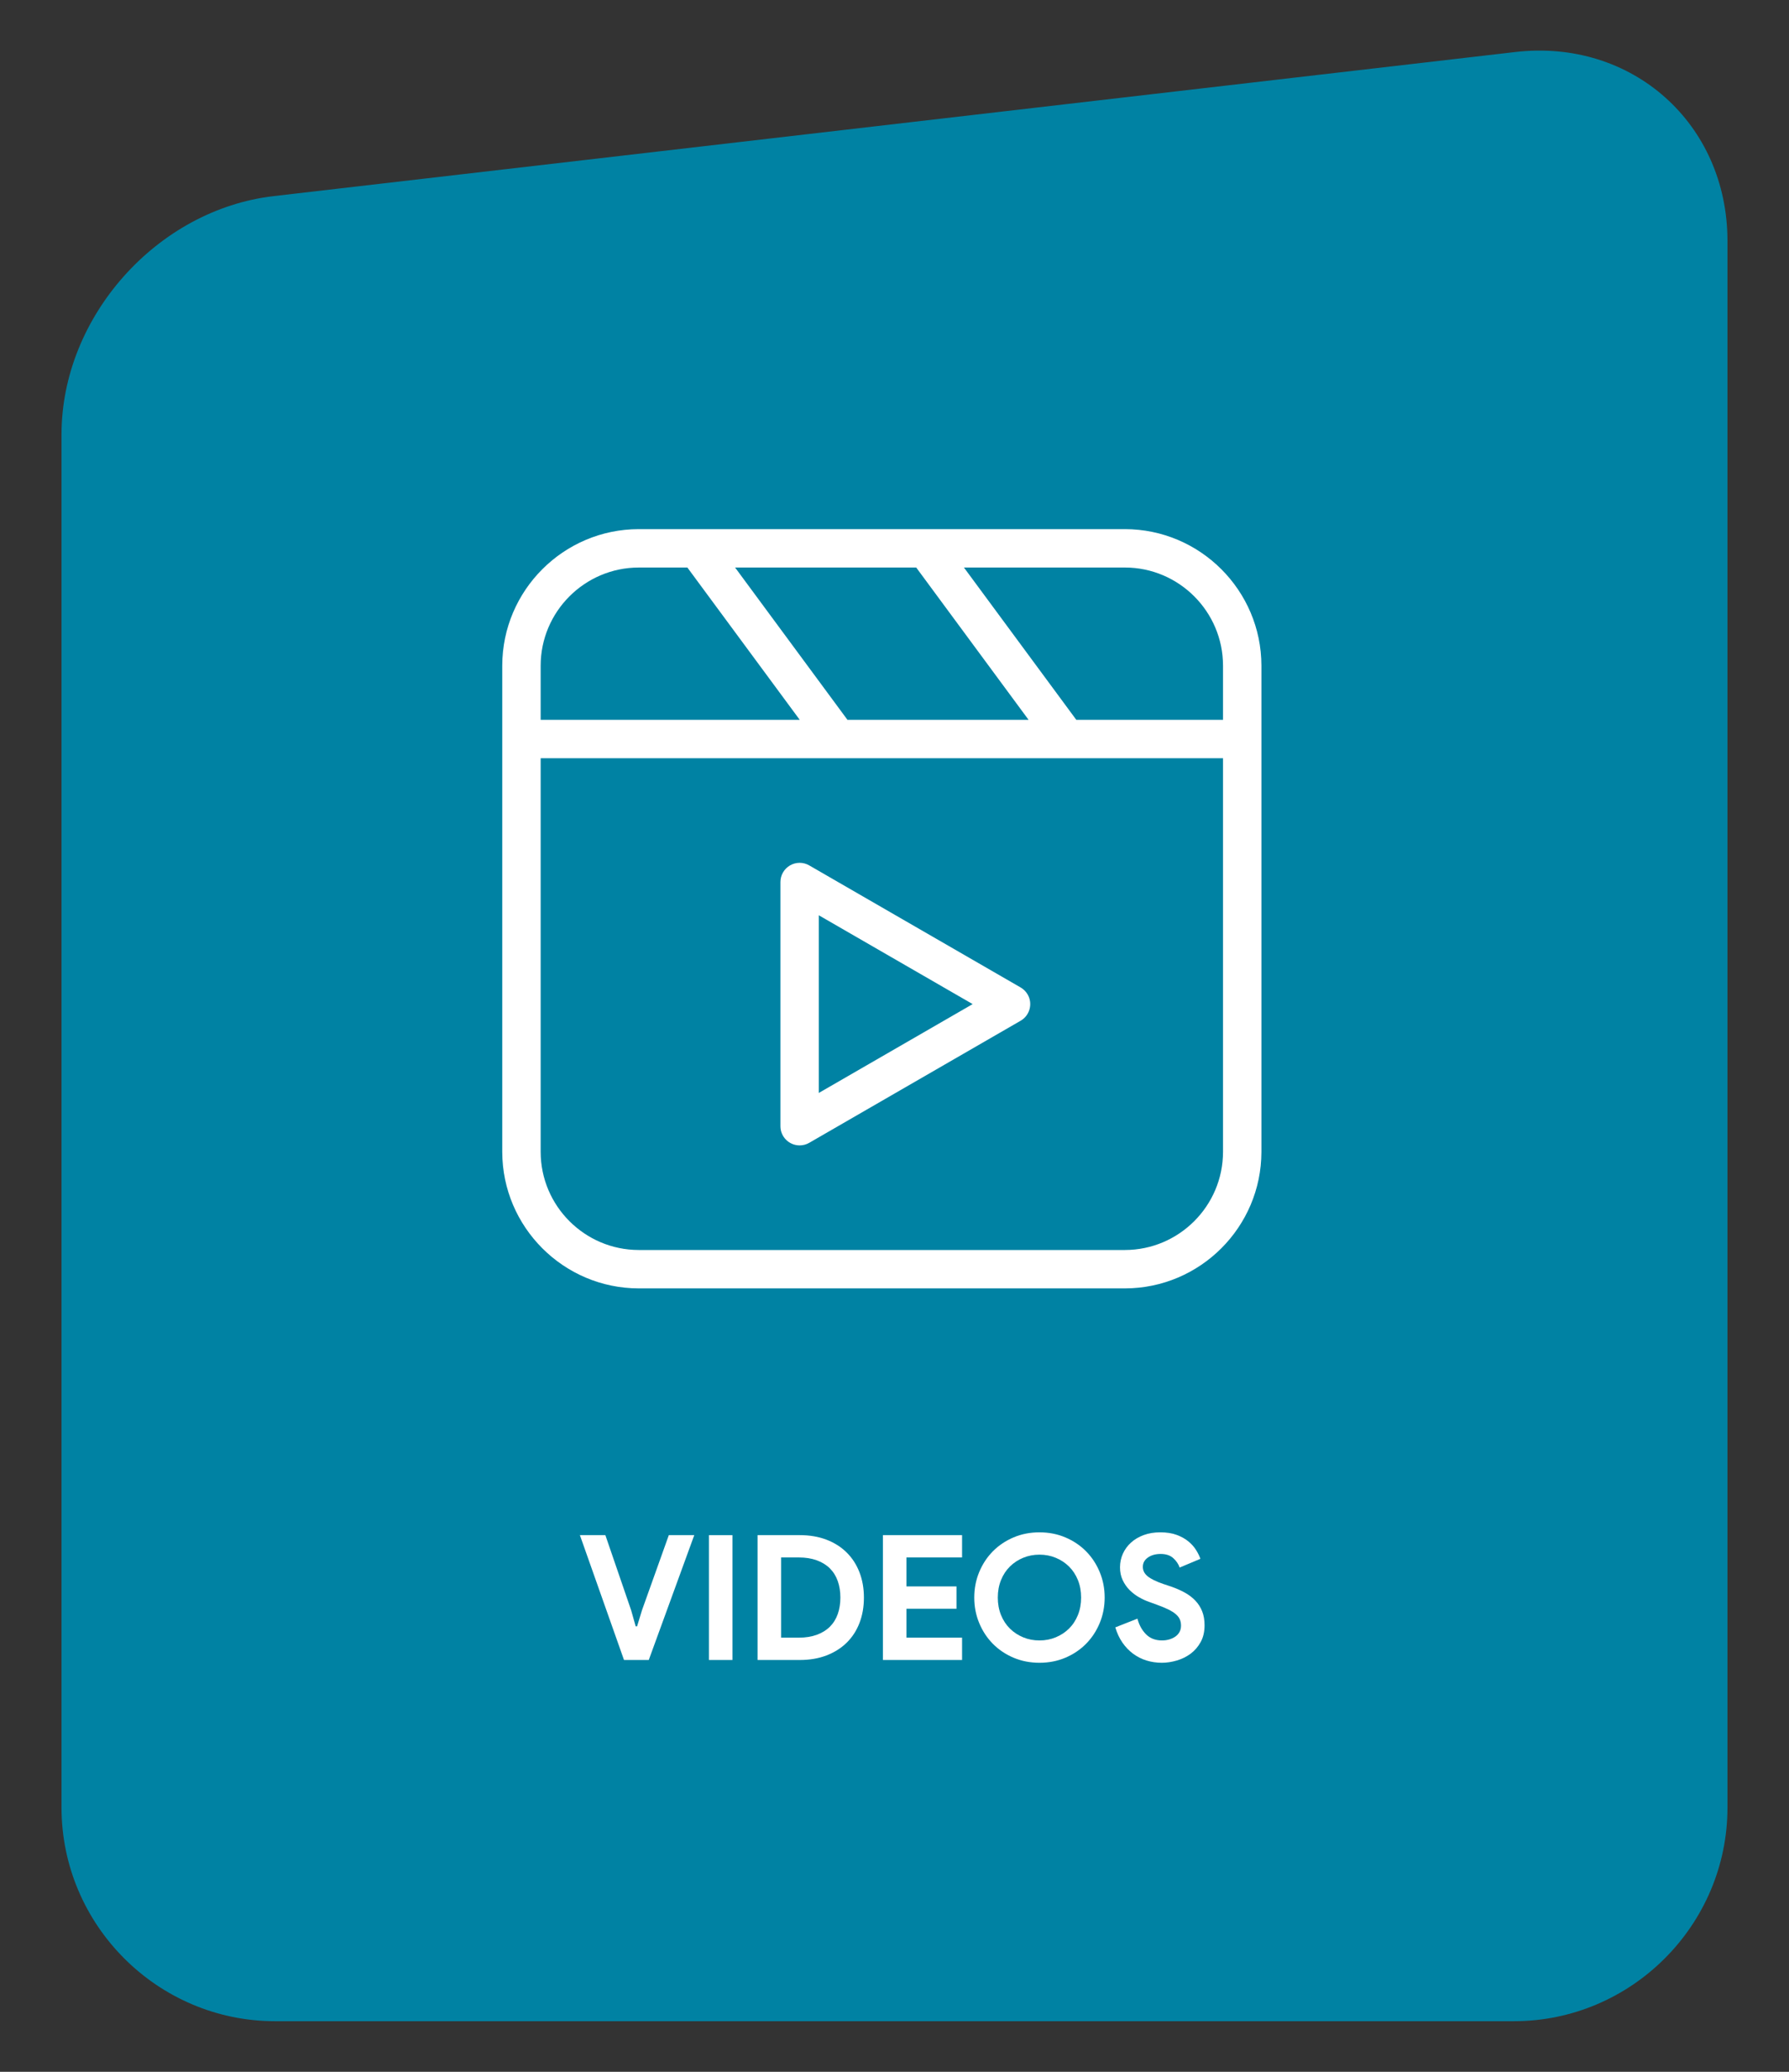
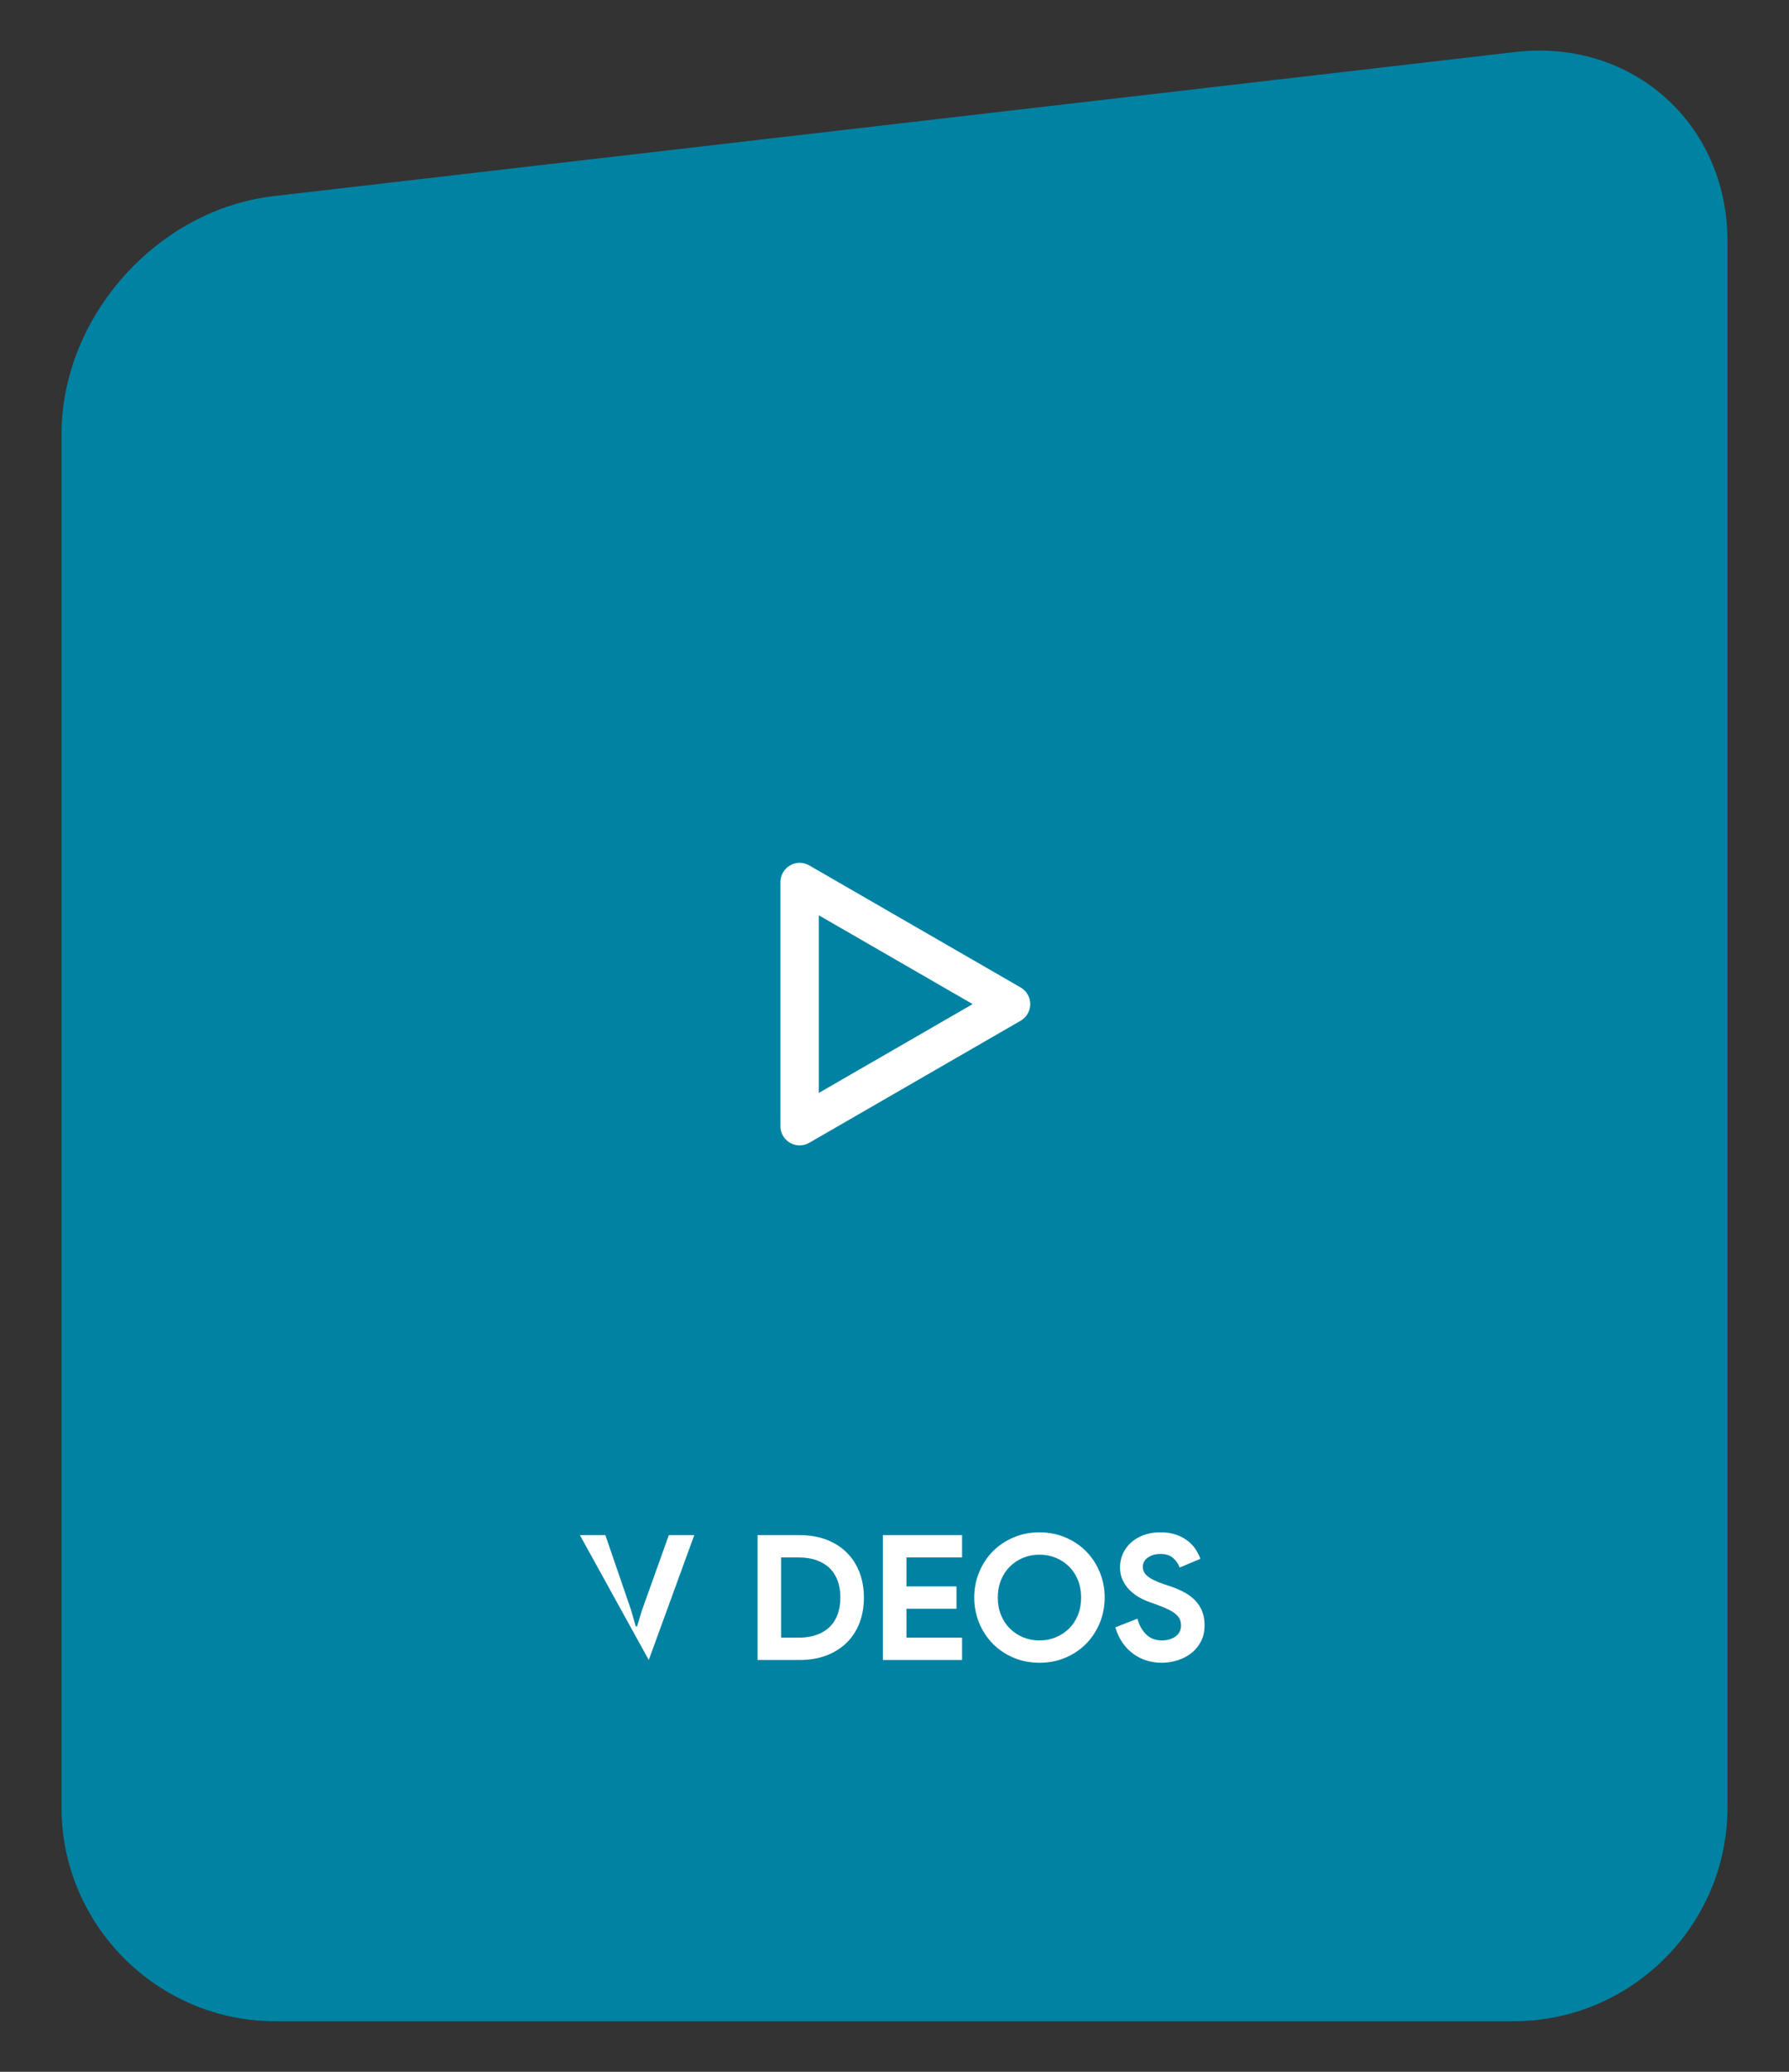
<svg xmlns="http://www.w3.org/2000/svg" version="1.1" id="Layer_1" x="0px" y="0px" width="190px" height="220px" viewBox="0 0 190 220" enable-background="new 0 0 190 220" xml:space="preserve">
  <rect x="0" y="0" width="190" height="220" fill="#333333" stroke="none" />
  <g>
    <path fill="#0082A3" d="M183.465,191.941c0,12.478-10.208,22.686-22.685,22.686H29.219c-12.477,0-22.685-10.208-22.685-22.686   V46.124c0-12.478,10.14-23.862,22.534-25.299L160.931,5.523c12.394-1.437,22.534,7.595,22.534,20.07V191.941z" />
    <g>
-       <path fill="#FFFFFF" d="M61.588,163.012h2.704l2.74,7.98l0.481,1.703h0.148l0.519-1.703l2.852-7.98h2.703l-4.833,13.258h-2.629    L61.588,163.012z" />
-       <path fill="#FFFFFF" d="M75.29,163.012h2.5v13.258h-2.5V163.012z" />
+       <path fill="#FFFFFF" d="M61.588,163.012h2.704l2.74,7.98l0.481,1.703h0.148l0.519-1.703l2.852-7.98h2.703l-4.833,13.258L61.588,163.012z" />
      <path fill="#FFFFFF" d="M80.456,163.012h4.481c1.049,0,1.994,0.161,2.833,0.481c0.839,0.321,1.556,0.774,2.148,1.361    c0.593,0.586,1.046,1.286,1.361,2.102c0.315,0.814,0.472,1.71,0.472,2.685c0,0.988-0.157,1.889-0.472,2.703    c-0.314,0.814-0.768,1.513-1.361,2.093c-0.592,0.58-1.309,1.03-2.148,1.352s-1.784,0.481-2.833,0.481h-4.481V163.012z     M84.826,173.899c0.728,0,1.37-0.102,1.926-0.306c0.555-0.203,1.018-0.49,1.389-0.861c0.37-0.37,0.648-0.817,0.833-1.342    s0.278-1.107,0.278-1.75c0-0.642-0.093-1.225-0.278-1.75c-0.185-0.524-0.463-0.972-0.833-1.342    c-0.371-0.371-0.833-0.658-1.389-0.861c-0.556-0.203-1.198-0.306-1.926-0.306h-1.87v8.518H84.826z" />
      <path fill="#FFFFFF" d="M96.269,165.382v3.074h5.314v2.37h-5.314v3.073h5.907v2.37h-8.407v-13.258h8.407v2.37H96.269z" />
      <path fill="#FFFFFF" d="M110.396,176.565c-0.988,0-1.904-0.179-2.75-0.536c-0.846-0.358-1.577-0.85-2.194-1.473    s-1.102-1.357-1.453-2.203c-0.353-0.846-0.528-1.75-0.528-2.713s0.176-1.867,0.528-2.713c0.352-0.845,0.836-1.58,1.453-2.203    s1.349-1.113,2.194-1.472s1.762-0.537,2.75-0.537c0.987,0,1.903,0.179,2.749,0.537s1.577,0.849,2.194,1.472    s1.102,1.358,1.453,2.203c0.353,0.846,0.528,1.75,0.528,2.713s-0.176,1.867-0.528,2.713c-0.352,0.846-0.836,1.58-1.453,2.203    s-1.349,1.114-2.194,1.473C112.3,176.387,111.384,176.565,110.396,176.565z M110.396,174.195c0.616,0,1.194-0.11,1.73-0.333    c0.537-0.222,1.006-0.53,1.407-0.926c0.401-0.395,0.716-0.873,0.944-1.435c0.229-0.563,0.343-1.182,0.343-1.861    c0-0.679-0.114-1.299-0.343-1.861c-0.229-0.561-0.543-1.039-0.944-1.435c-0.401-0.395-0.87-0.704-1.407-0.926    c-0.536-0.222-1.114-0.333-1.73-0.333c-0.618,0-1.194,0.111-1.731,0.333s-1.007,0.531-1.407,0.926    c-0.401,0.396-0.717,0.874-0.944,1.435c-0.229,0.563-0.343,1.183-0.343,1.861c0,0.68,0.114,1.299,0.343,1.861    c0.228,0.562,0.543,1.04,0.944,1.435c0.4,0.396,0.87,0.704,1.407,0.926C109.202,174.085,109.778,174.195,110.396,174.195z" />
      <path fill="#FFFFFF" d="M123.395,176.565c-0.568,0-1.111-0.08-1.63-0.24s-0.993-0.401-1.426-0.722    c-0.432-0.321-0.809-0.713-1.129-1.176c-0.321-0.463-0.574-1.004-0.76-1.621l2.352-0.926c0.173,0.667,0.476,1.22,0.907,1.657    c0.433,0.438,1,0.657,1.704,0.657c0.259,0,0.509-0.033,0.75-0.102c0.24-0.067,0.456-0.166,0.647-0.296s0.343-0.293,0.454-0.491    c0.111-0.197,0.166-0.426,0.166-0.685c0-0.247-0.043-0.47-0.129-0.667c-0.087-0.197-0.231-0.383-0.436-0.556    c-0.203-0.173-0.469-0.339-0.796-0.499c-0.327-0.161-0.731-0.327-1.213-0.5l-0.814-0.297c-0.358-0.123-0.72-0.29-1.084-0.5    c-0.364-0.209-0.694-0.463-0.99-0.759s-0.54-0.646-0.731-1.046c-0.191-0.401-0.287-0.855-0.287-1.361    c0-0.519,0.103-1.003,0.306-1.453c0.204-0.451,0.494-0.846,0.87-1.186c0.377-0.34,0.827-0.604,1.352-0.796s1.108-0.287,1.75-0.287    c0.667,0,1.243,0.09,1.731,0.269c0.487,0.179,0.901,0.407,1.24,0.685c0.34,0.278,0.614,0.583,0.824,0.917    c0.21,0.333,0.364,0.648,0.463,0.944l-2.203,0.926c-0.124-0.37-0.35-0.704-0.676-1c-0.327-0.296-0.775-0.444-1.343-0.444    c-0.543,0-0.994,0.127-1.352,0.38c-0.358,0.253-0.537,0.583-0.537,0.99c0,0.396,0.173,0.731,0.519,1.009    c0.346,0.278,0.895,0.547,1.647,0.806l0.834,0.278c0.53,0.185,1.015,0.397,1.453,0.639c0.438,0.24,0.814,0.527,1.13,0.861    c0.314,0.333,0.556,0.713,0.722,1.139c0.167,0.426,0.25,0.916,0.25,1.472c0,0.691-0.139,1.286-0.416,1.786    c-0.278,0.5-0.633,0.911-1.065,1.232c-0.432,0.32-0.92,0.562-1.463,0.722S123.913,176.565,123.395,176.565z" />
    </g>
-     <path fill="#FFFFFF" d="M67.835,136.811c-7.981-0.01-14.483-6.512-14.493-14.493v-51.64c0.01-7.98,6.512-14.482,14.494-14.491   h51.639c7.981,0.009,14.483,6.511,14.493,14.492v51.64c-0.01,7.98-6.512,14.482-14.494,14.492h0.001H67.835z M57.421,122.319   c0.006,5.737,4.678,10.408,10.413,10.415h51.641c5.736-0.007,10.408-4.678,10.415-10.414V80.513H57.421V122.319z M114.308,76.436   h15.582v-5.758c-0.006-5.736-4.678-10.407-10.413-10.415h-17.103L114.308,76.436z M90.004,76.436h19.235L97.306,60.264H78.07   L90.004,76.436z M67.834,60.264c-5.735,0.008-10.407,4.68-10.413,10.414v5.759h27.516L73.002,60.264H67.834z" />
    <path fill="#FFFFFF" d="M84.924,121.626c-1.124,0-2.039-0.915-2.039-2.039V93.66c0-0.358,0.095-0.71,0.273-1.019   c0.364-0.63,1.041-1.021,1.769-1.021c0.354,0,0.706,0.095,1.016,0.275l22.454,12.963c0.309,0.178,0.567,0.436,0.746,0.746   c0.561,0.973,0.227,2.223-0.746,2.784l-22.454,12.965C85.634,121.532,85.281,121.626,84.924,121.626 M86.963,116.056l16.337-9.433   l-16.337-9.431V116.056z" />
  </g>
  <g>
</g>
  <g>
</g>
  <g>
</g>
  <g>
</g>
  <g>
</g>
  <g>
</g>
</svg>